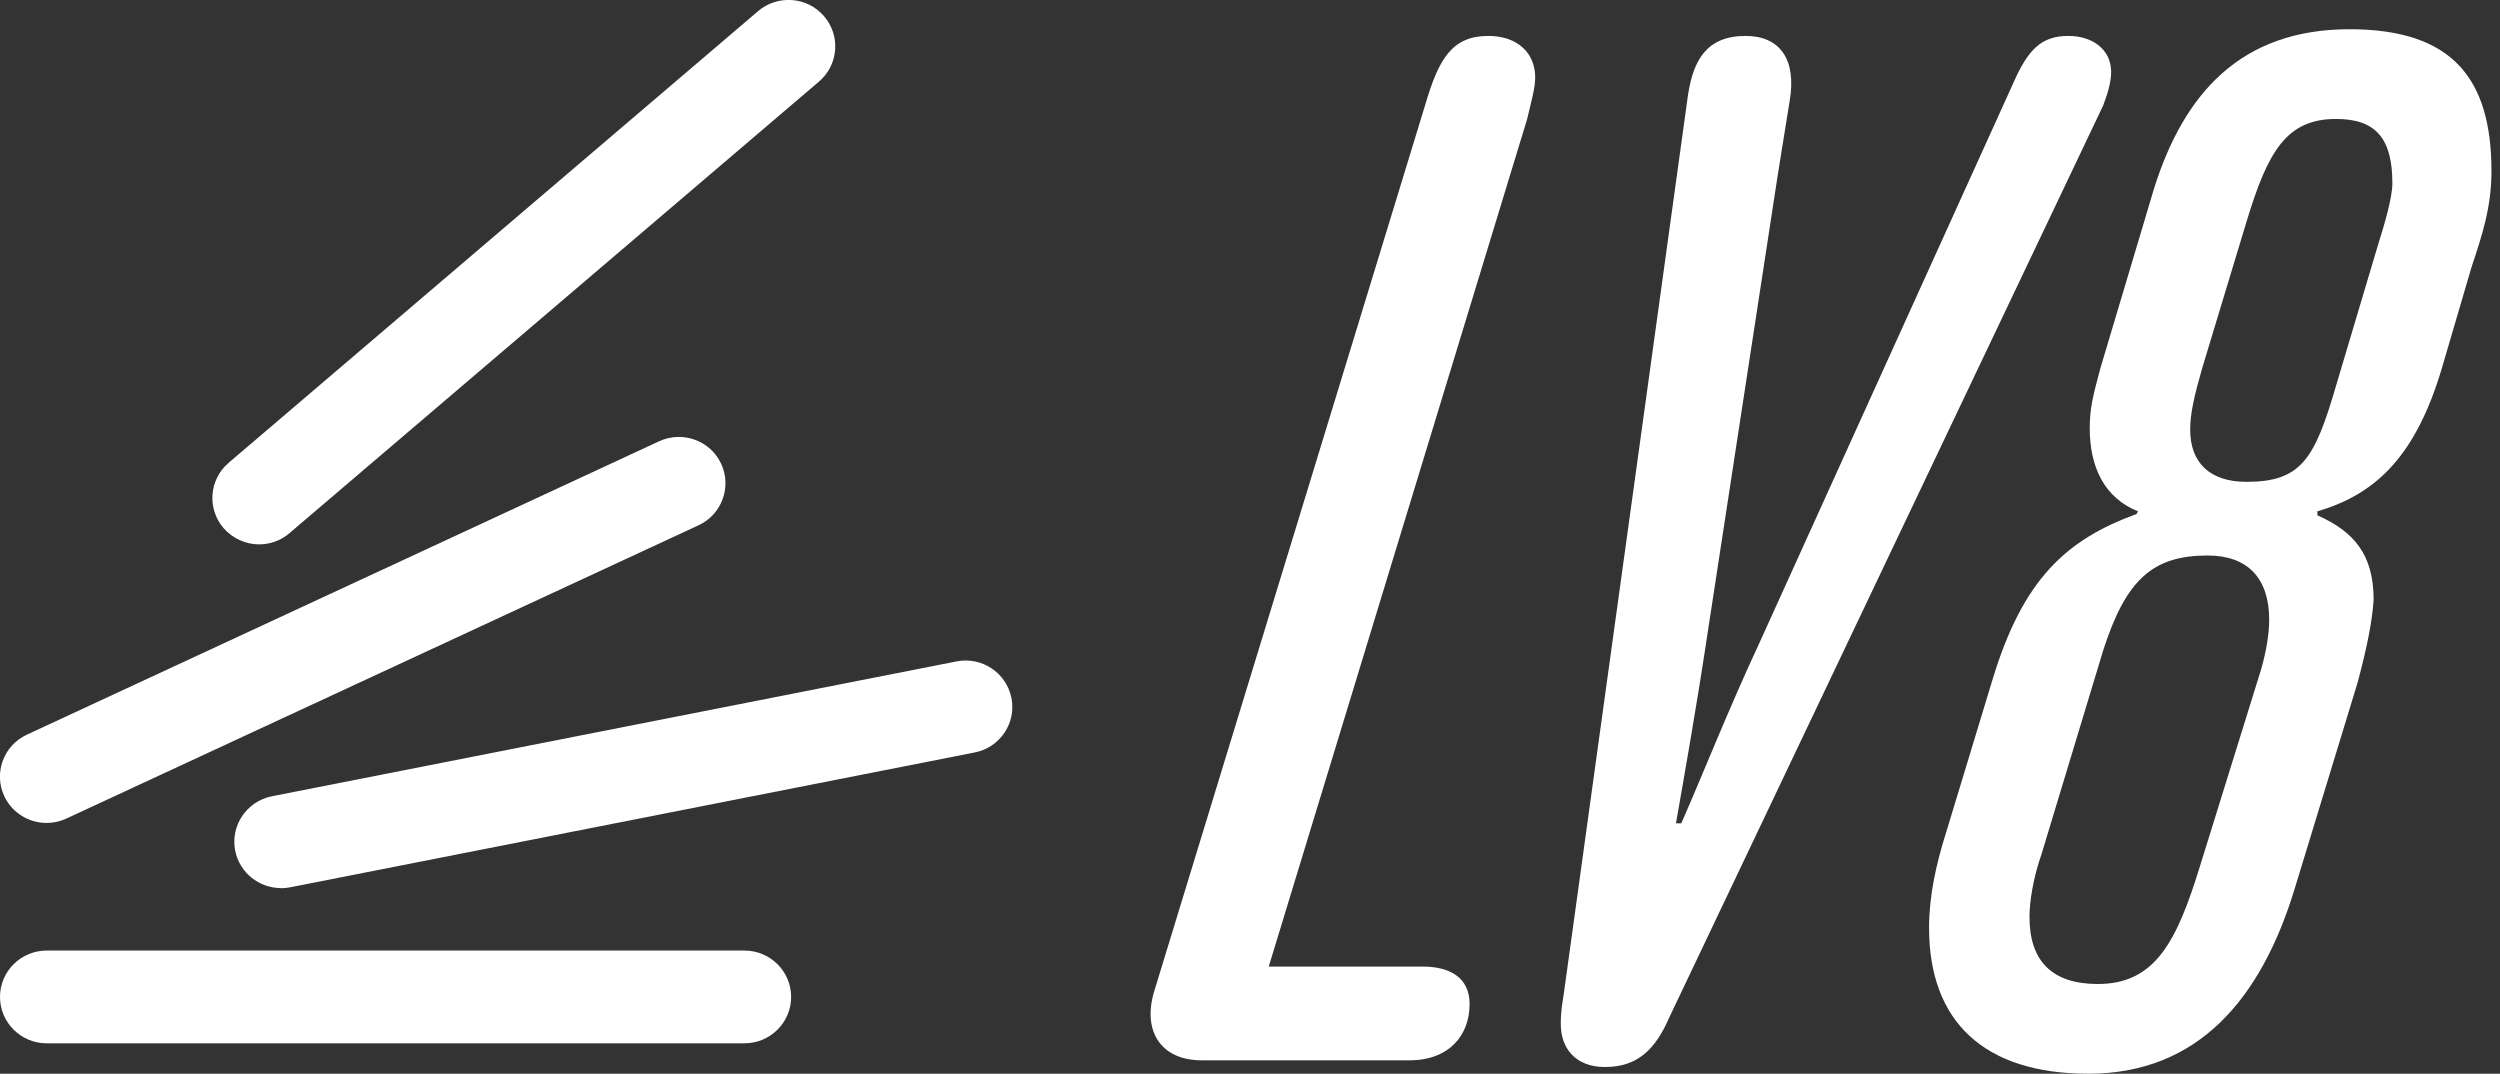
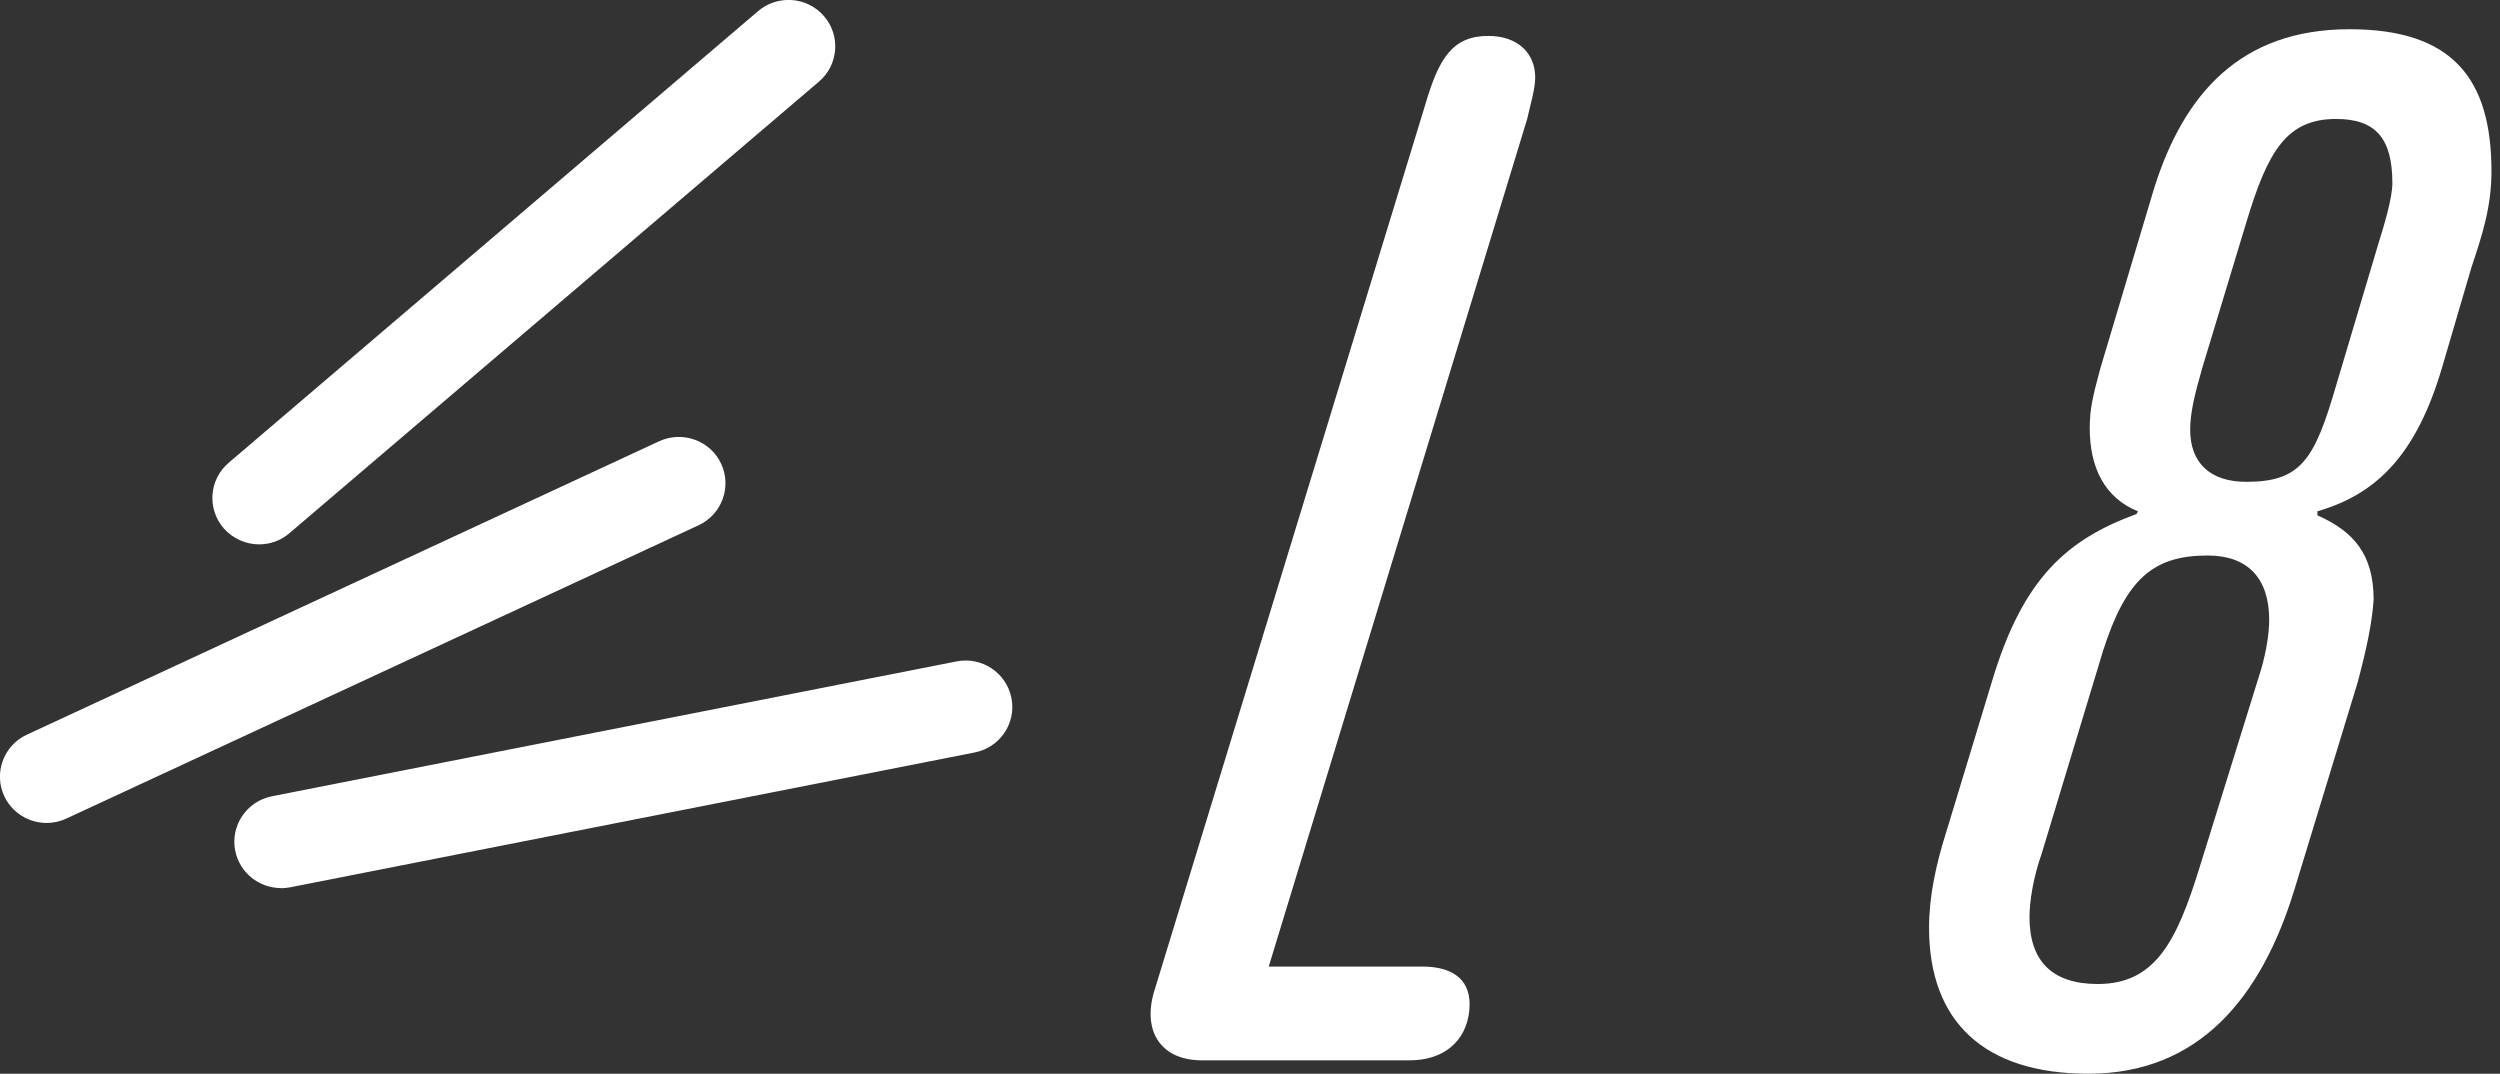
<svg xmlns="http://www.w3.org/2000/svg" width="156" height="67" viewBox="0 0 156 67" fill="none">
  <rect x="0" y="0" width="156" height="67" fill="#333333" stroke="none" />
  <path d="M154.214 16.698L152.376 22.965C150.788 28.312 148.365 30.819 144.605 31.905V32.156C146.861 33.159 148.114 34.579 148.114 37.42C148.031 38.757 147.696 40.428 147.112 42.601L143.184 55.469C141.095 62.321 137.168 67 130.316 67C123.799 67 120.373 63.741 120.373 57.892C120.373 55.97 120.791 53.965 121.459 51.876L124.3 42.517C126.222 36.083 128.979 33.66 133.324 32.072L133.408 31.905C131.319 31.07 130.4 29.148 130.4 26.725C130.4 25.555 130.567 24.803 131.068 22.965L134.411 11.768C136.249 5.919 139.758 1.824 146.61 1.824C153.044 1.824 155.467 4.916 155.467 10.682C155.467 12.938 154.882 14.692 154.214 16.698ZM148.365 15.361C148.783 14.024 149.284 12.353 149.284 11.434C149.284 8.676 148.281 7.423 145.775 7.423C142.683 7.423 141.513 9.428 140.176 13.857L137.419 22.965C136.917 24.719 136.667 25.806 136.667 26.808C136.667 28.897 137.92 30.067 140.176 30.067C143.602 30.067 144.438 28.647 145.775 24.051L148.365 15.361ZM137.252 54.132L141.095 41.765C141.43 40.596 141.597 39.509 141.597 38.674C141.597 36.083 140.26 34.663 137.753 34.663C134.327 34.663 132.656 36.167 131.235 40.596L127.392 53.296C126.89 54.717 126.64 56.221 126.64 57.224C126.64 59.981 128.06 61.402 130.901 61.402C134.494 61.402 135.831 58.728 137.252 54.132Z" fill="white" />
-   <path d="M129.062 2.242C130.567 2.242 131.736 3.078 131.736 4.498C131.736 5.167 131.486 5.919 131.235 6.587L104.162 63.49C103.326 65.412 102.24 66.582 100.151 66.582C98.313 66.582 97.394 65.412 97.394 63.908C97.394 63.574 97.394 63.073 97.561 62.154L105.332 5.919C105.666 3.746 106.502 2.242 108.925 2.242C111.097 2.242 112.1 3.746 111.682 6.253L110.93 10.932L106.502 39.843C105.917 43.771 105.081 48.533 104.58 51.374H104.914C106.167 48.533 107.922 44.105 109.76 40.178L125.637 5.167C126.556 3.078 127.391 2.242 129.062 2.242Z" fill="white" />
  <path d="M87.943 66.164H74.991C72.484 66.164 71.315 64.409 71.983 61.986L88.945 6.503C89.781 3.662 90.617 2.242 92.873 2.242C94.711 2.242 95.797 3.328 95.797 4.832C95.797 5.501 95.547 6.336 95.296 7.423L79.169 60.315H88.778C90.45 60.315 91.703 60.984 91.703 62.655C91.703 64.577 90.45 66.164 87.943 66.164Z" fill="white" />
  <g clip-path="url(#clip0_54_125)">
    <path d="M16.169 33.969C15.354 33.969 14.538 33.621 13.956 32.962C12.907 31.747 13.047 29.918 14.27 28.876L47.306 0.694C48.529 -0.347 50.369 -0.208 51.417 1.007C52.466 2.222 52.326 4.051 51.103 5.092L18.056 33.274C17.509 33.749 16.833 33.969 16.157 33.969H16.169Z" fill="white" />
    <path d="M2.912 51.352C1.817 51.352 0.769 50.739 0.268 49.686C-0.408 48.239 0.221 46.515 1.677 45.843L41.131 27.534C42.587 26.863 44.323 27.488 44.998 28.934C45.674 30.381 45.045 32.105 43.589 32.777L4.147 51.075C3.751 51.26 3.332 51.352 2.912 51.352Z" fill="white" />
-     <path d="M46.455 65.102H2.912C1.305 65.102 0 63.806 0 62.209C0 60.611 1.305 59.315 2.912 59.315H46.455C48.062 59.315 49.367 60.611 49.367 62.209C49.367 63.806 48.062 65.102 46.455 65.102Z" fill="white" />
    <path d="M17.532 55.415C16.169 55.415 14.958 54.466 14.678 53.089C14.364 51.526 15.389 49.998 16.973 49.686L59.688 41.272C61.261 40.959 62.798 41.978 63.113 43.552C63.427 45.126 62.402 46.642 60.818 46.954L18.103 55.368C17.916 55.403 17.718 55.426 17.532 55.426V55.415Z" fill="white" />
  </g>
  <defs>
    <clipPath id="clip0_54_125">
      <rect width="63.158" height="65.102" fill="white" />
    </clipPath>
  </defs>
</svg>